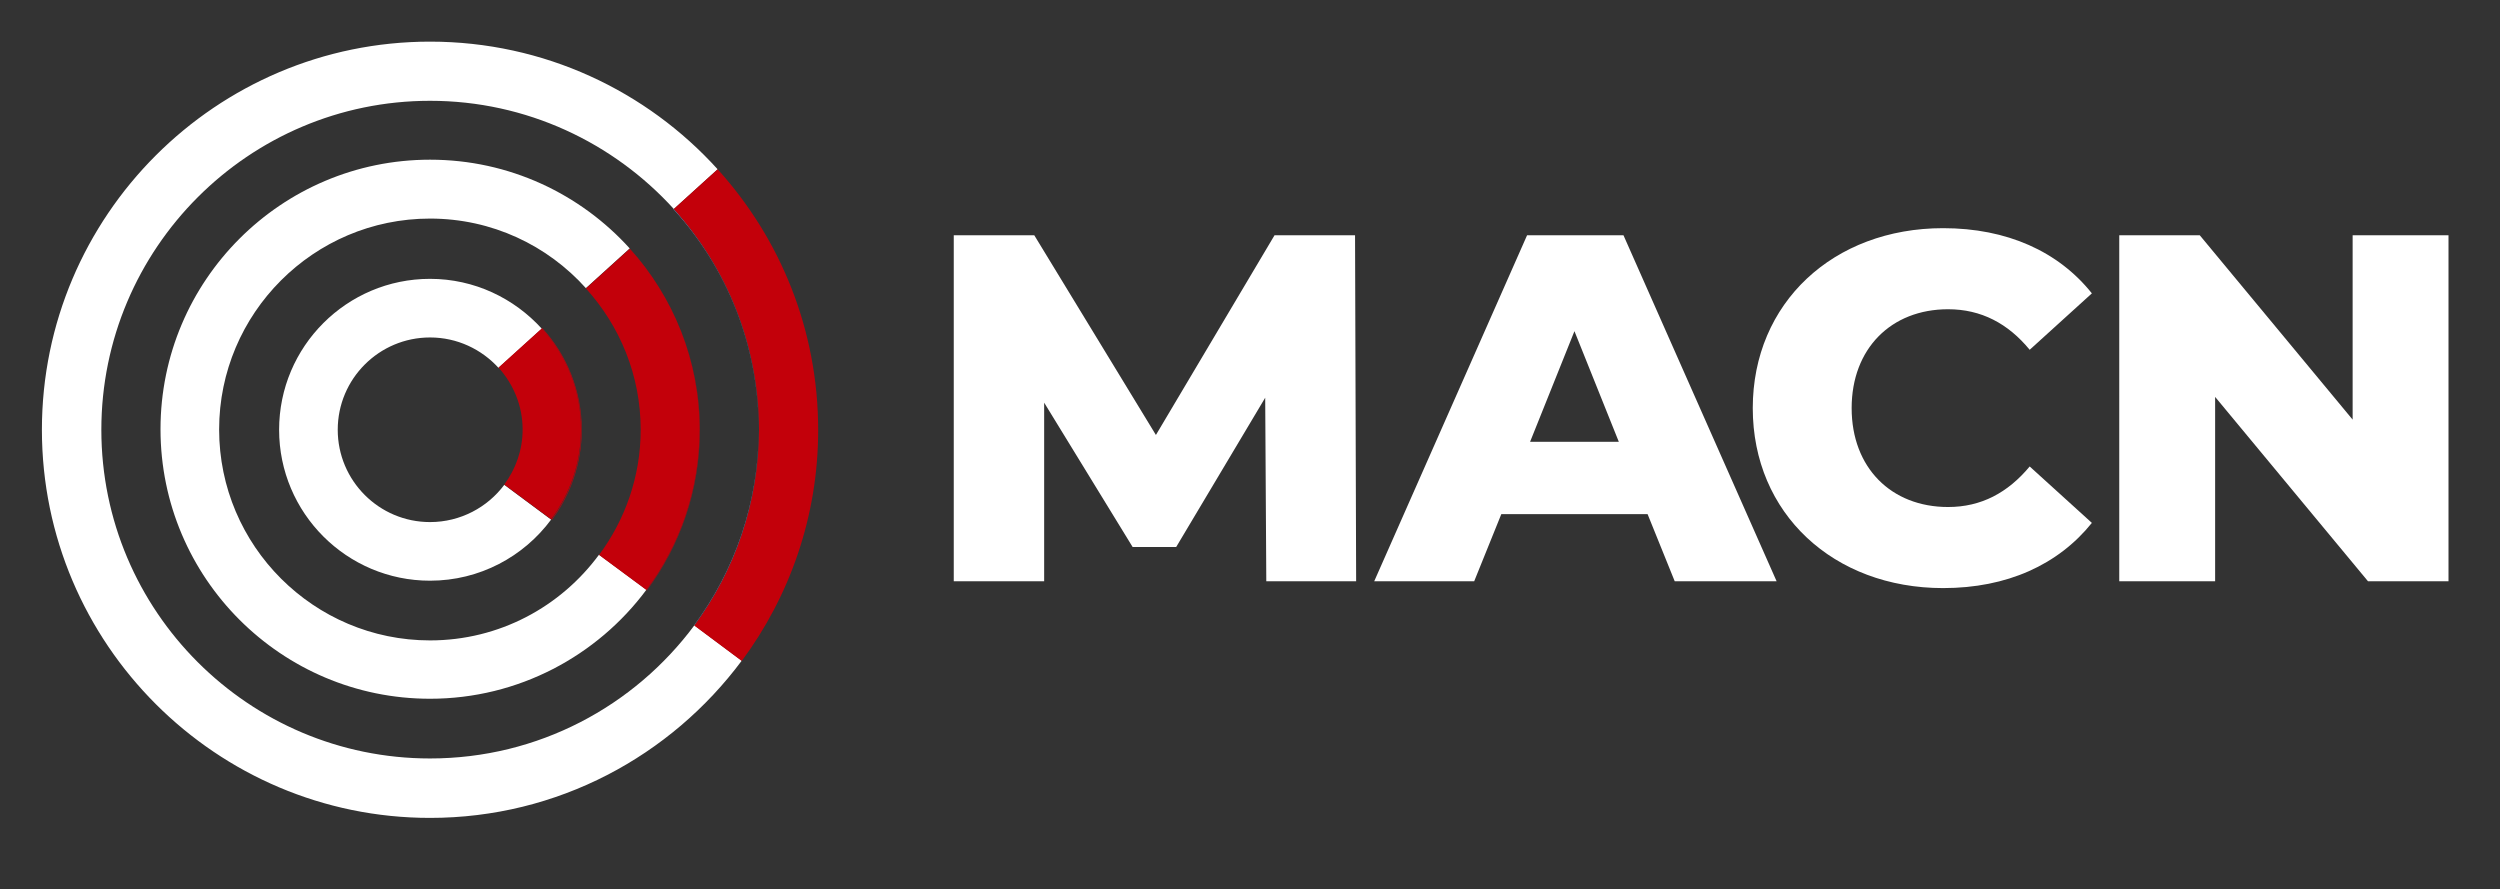
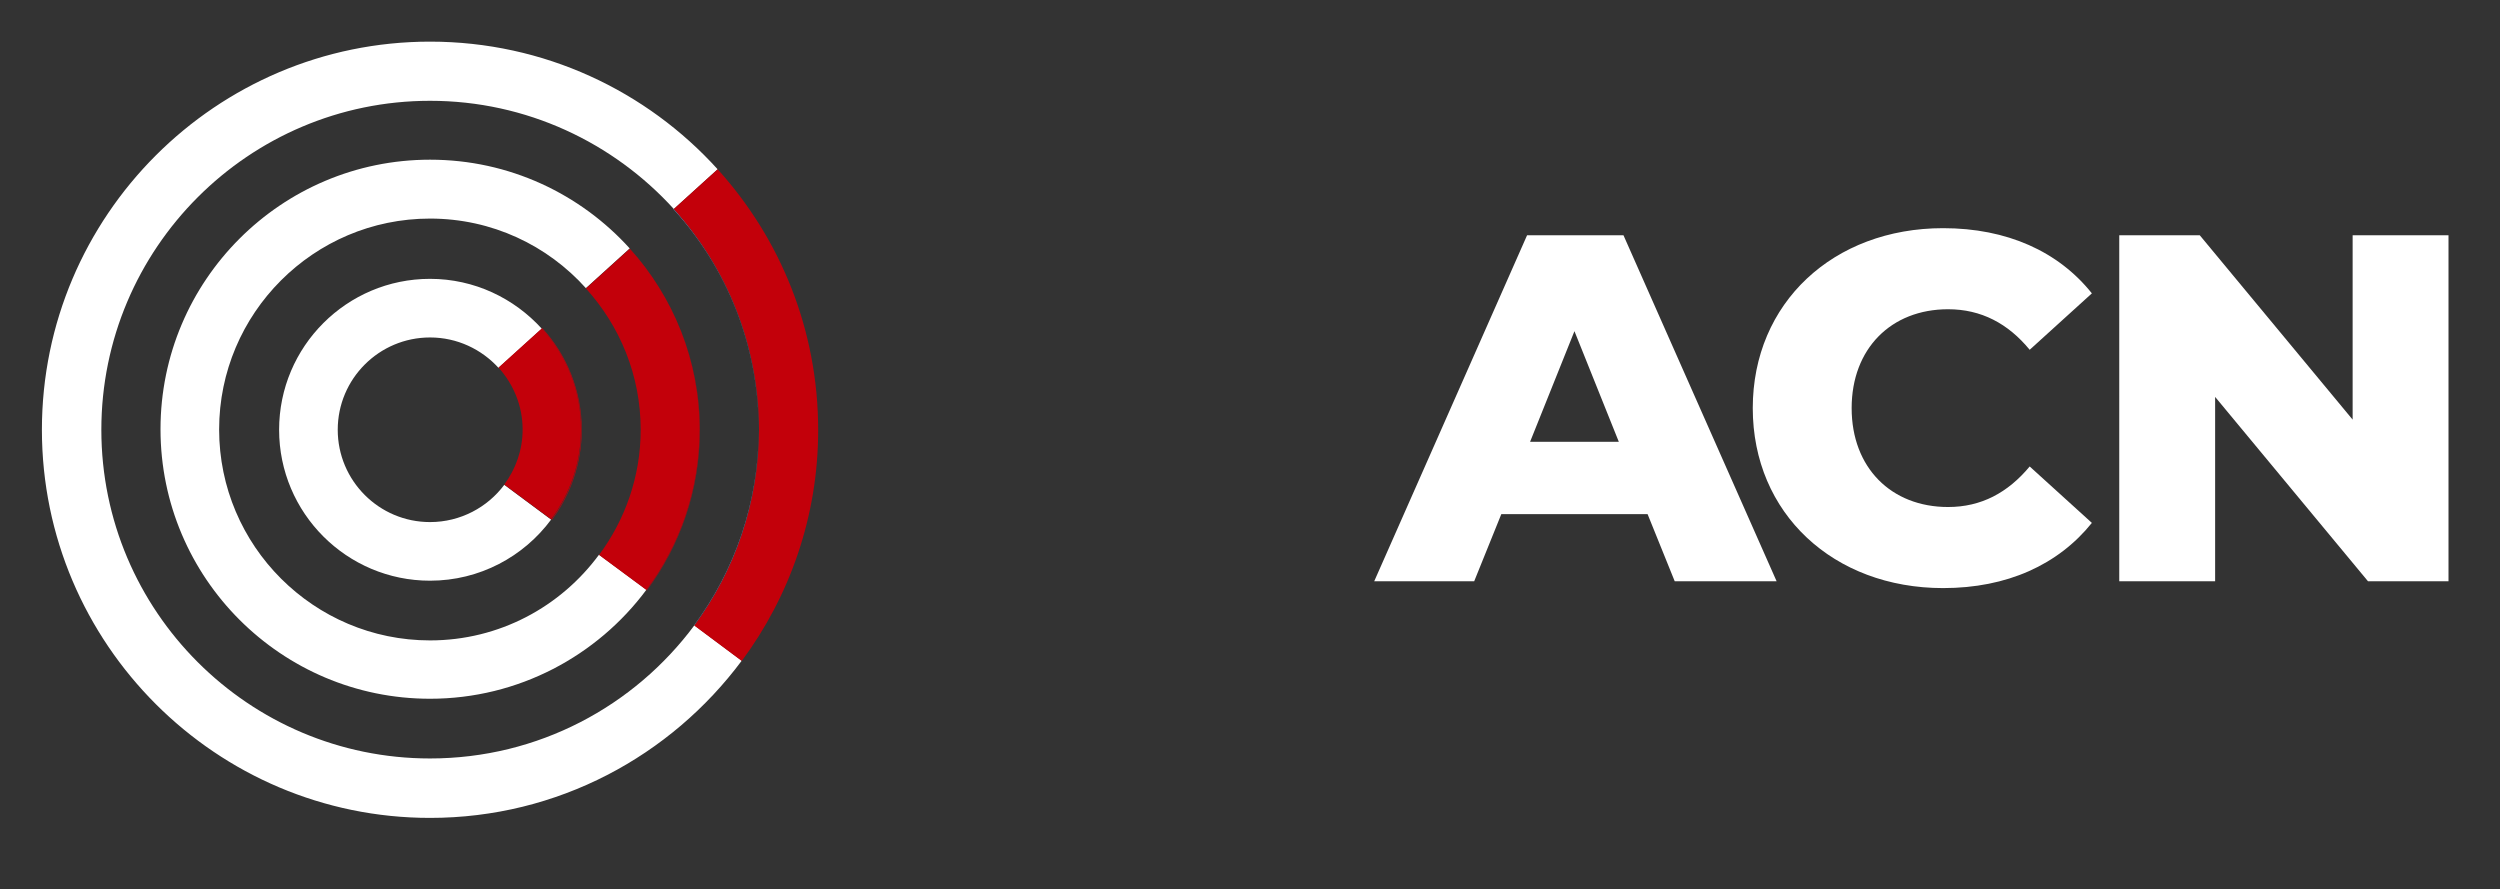
<svg xmlns="http://www.w3.org/2000/svg" version="1.1" id="Layer_1" x="0px" y="0px" viewBox="0 0 912.7 324.6" style="enable-background:new 0 0 912.7 324.6;" xml:space="preserve">
  <rect x="0" y="0" width="912.7" height="324.6" fill="#333333" stroke="none" />
  <style type="text/css">
	.st0{fill:#FFFFFF;}
	.st1{fill:none;}
	.st2{fill:#87B0F9;}
	.st3{fill:#C3000A;}
</style>
  <g>
-     <path class="st0" d="M462.3,212.2l-0.4-67l-32.5,54.5h-15.9l-32.3-52.7v65.2h-33V85.9h29.4l44.4,72.9l43.3-72.9h29.4l0.4,126.3   H462.3z" />
    <path class="st0" d="M601.5,187.7h-53.4l-9.9,24.5h-36.5l55.8-126.3h35.2l55.9,126.3h-37.2L601.5,187.7z M591,161.3l-16.2-40.4   l-16.2,40.4H591z" />
    <path class="st0" d="M639.9,149c0-38.4,29.4-65.7,69.5-65.7c23.3,0,42.1,8.5,54.3,23.8L741,127.7c-7.9-9.6-17.7-14.8-29.8-14.8   c-20.8,0-35.2,14.4-35.2,36.1c0,21.7,14.4,36.1,35.2,36.1c12.1,0,21.8-5.2,29.8-14.8l22.7,20.6c-12.3,15.3-31,23.8-54.3,23.8   C669.4,214.7,639.9,187.5,639.9,149z" />
    <path class="st0" d="M893.9,85.9v126.3h-29.4l-55.8-67.3v67.3h-35V85.9h29.4l55.8,67.3V85.9H893.9z" />
  </g>
  <g>
    <path class="st1" d="M157,123.1c-18.6,0-33.7,15.1-33.7,33.7c0,18.6,15.1,33.7,33.7,33.7c11.1,0,20.9-5.4,27.1-13.7L157,156.9   l25-22.6C175.8,127.4,166.9,123.1,157,123.1z" />
    <path class="st1" d="M157,36.8C90.8,36.8,37,90.7,37,156.9c0,66.2,53.9,120.1,120.1,120.1c39.5,0,74.5-19.1,96.4-48.6l-0.1,0   c-21.9,29.5-56.9,48.6-96.4,48.6c-66.2,0-120-53.8-120-120C37,90.7,90.9,36.9,157,36.8c35.2,0.1,66.9,15.3,88.9,39.6l0.1-0.1   C224,52,192.3,36.8,157,36.8z" />
    <path class="st1" d="M157,79.9c-42.4,0-77,34.5-77,77c0,42.4,34.5,77,77,77c25.3,0,47.7-12.3,61.7-31.2l-0.2-0.1   c-14,18.8-36.3,31.1-61.5,31.1c-42.3,0-76.7-34.4-76.7-76.7c0-42.3,34.4-76.7,76.7-76.7c22.5,0,42.7,9.8,56.8,25.3l0.2-0.2   C199.9,89.7,179.6,79.9,157,79.9z" />
    <path class="st0" d="M157,276.9C90.8,276.9,37,223.1,37,156.9C37,90.7,90.8,36.8,157,36.8c35.2,0,67,15.3,89,39.5l16-14.5   c-25.9-28.6-63.4-46.6-105-46.6c-78.1,0-141.7,63.6-141.7,141.7c0,78.1,63.6,141.7,141.7,141.7c46.6,0,87.9-22.6,113.8-57.4   l-17.3-12.9C231.6,257.8,196.5,276.9,157,276.9z" />
    <path class="st0" d="M157,233.8c-42.4,0-77-34.5-77-77c0-42.4,34.5-77,77-77c22.6,0,42.9,9.8,56.9,25.4l16-14.5   c-18-19.9-44-32.4-72.9-32.4c-54.3,0-98.4,44.1-98.4,98.4c0,54.3,44.1,98.4,98.4,98.4c32.3,0,61.1-15.7,79-39.8l-17.3-12.8   C204.7,221.5,182.3,233.8,157,233.8z" />
    <path class="st0" d="M157,190.6c-18.6,0-33.7-15.1-33.7-33.7c0-18.6,15.1-33.7,33.7-33.7c9.9,0,18.8,4.3,25,11.1l15.8-14.3   c-10.1-11.1-24.6-18.2-40.8-18.2c-30.4,0-55.1,24.7-55.1,55.1c0,30.4,24.7,55.1,55.1,55.1c18.1,0,34.2-8.8,44.2-22.3l-17.1-12.7   C178,185.2,168.1,190.6,157,190.6z" />
    <path class="st2" d="M277,156.9c0,26.7-8.8,51.4-23.6,71.4l0.1,0C268.3,208.3,277.1,183.6,277,156.9c0.1-31-11.7-59.2-31-80.6   l-0.1,0.1C265.3,97.7,277,125.9,277,156.9z" />
    <path class="st3" d="M262,61.8l-16,14.5c19.3,21.3,31.1,49.6,31.1,80.6c0,26.7-8.8,51.5-23.6,71.5l17.3,12.9   c17.5-23.6,27.9-52.8,27.9-84.3C298.7,120.3,284.8,87,262,61.8z" />
    <path class="st3" d="M229.9,90.8l-16,14.5c12.4,13.7,20,31.7,20,51.6c0,17.1-5.7,32.9-15.2,45.7l17.3,12.8   c12.2-16.4,19.4-36.6,19.4-58.6C255.4,131.5,245.8,108.3,229.9,90.8z" />
    <path class="st3" d="M255.4,156.9c0,21.9-7.2,42.2-19.4,58.6l0.1,0.1c12.2-16.4,19.4-36.7,19.4-58.6c0-25.4-9.7-48.6-25.5-66.1   l-0.1,0.1C245.8,108.3,255.4,131.5,255.4,156.9z" />
    <path class="st3" d="M197.8,119.9L182,134.2c5.4,6,8.8,13.9,8.8,22.6c0,7.5-2.5,14.4-6.7,20.1l17.1,12.7   c6.8-9.2,10.9-20.5,10.9-32.8C212.2,142.6,206.7,129.7,197.8,119.9z" />
    <path class="st3" d="M212.2,156.9c0,12.3-4.1,23.6-10.9,32.8l0.2,0.1c6.8-9.2,10.9-20.6,10.9-32.9c0-14.3-5.5-27.3-14.4-37.1   l-0.2,0.2C206.7,129.7,212.2,142.6,212.2,156.9z" />
  </g>
</svg>